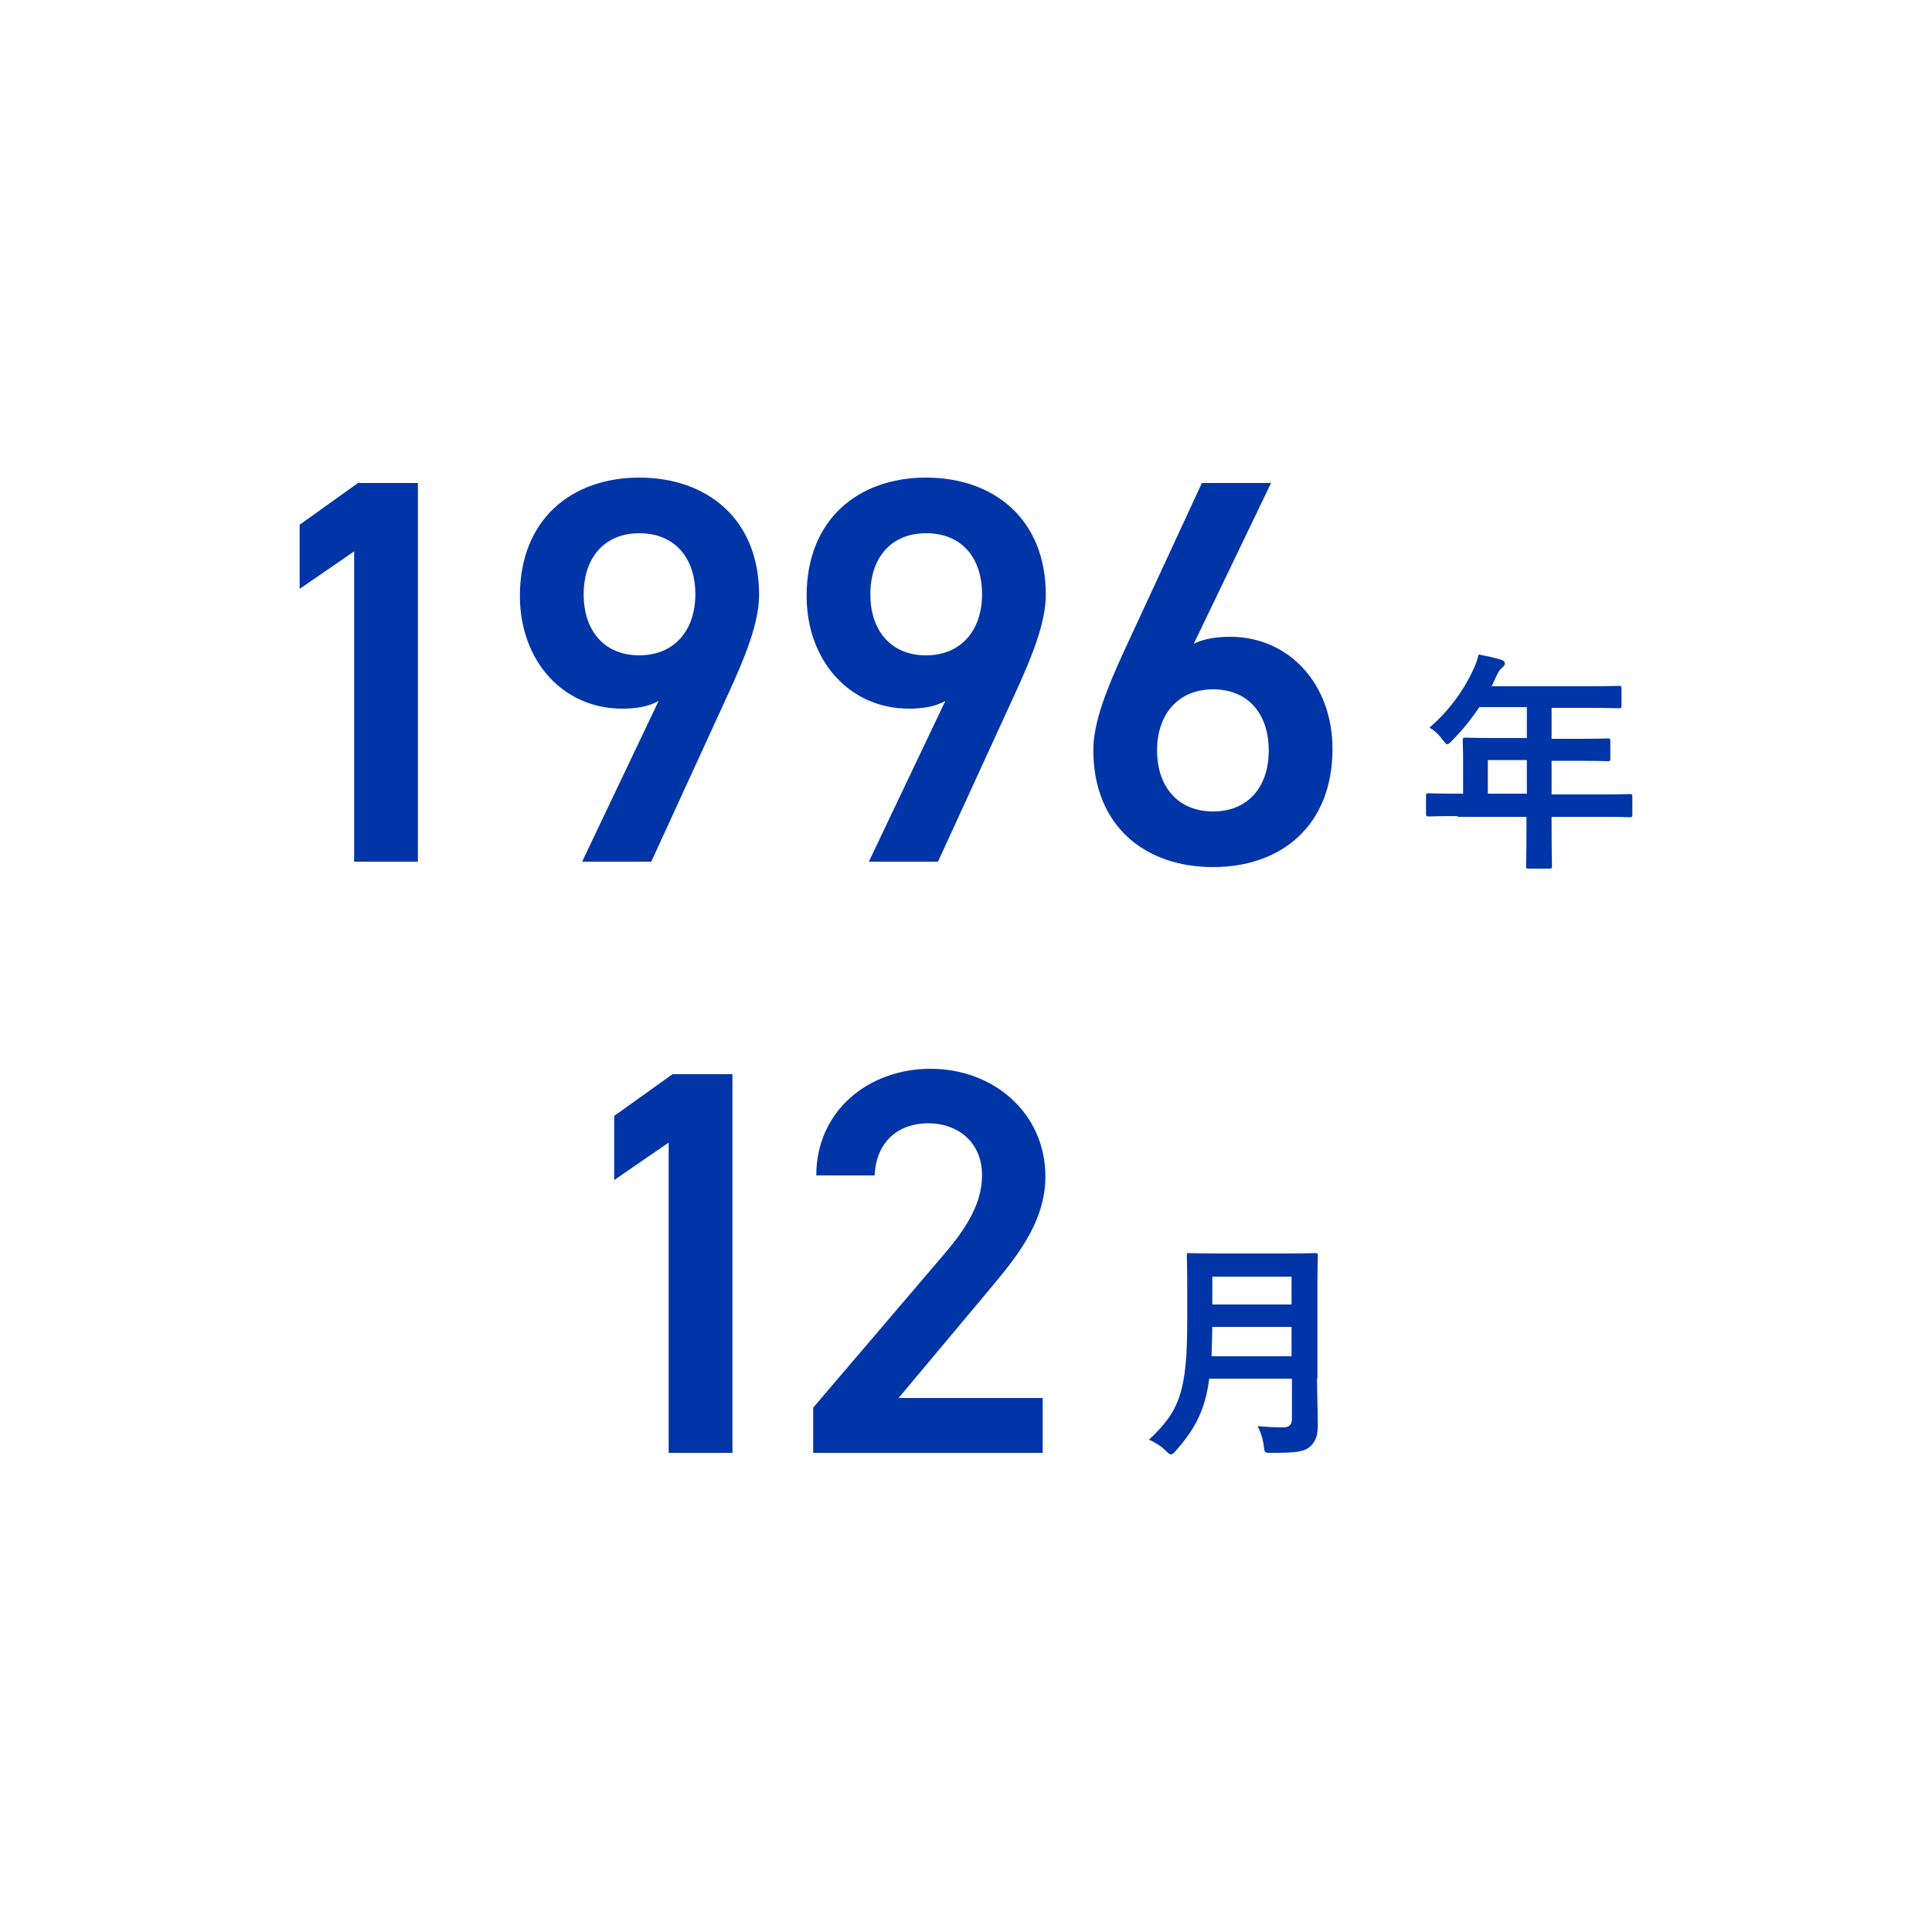
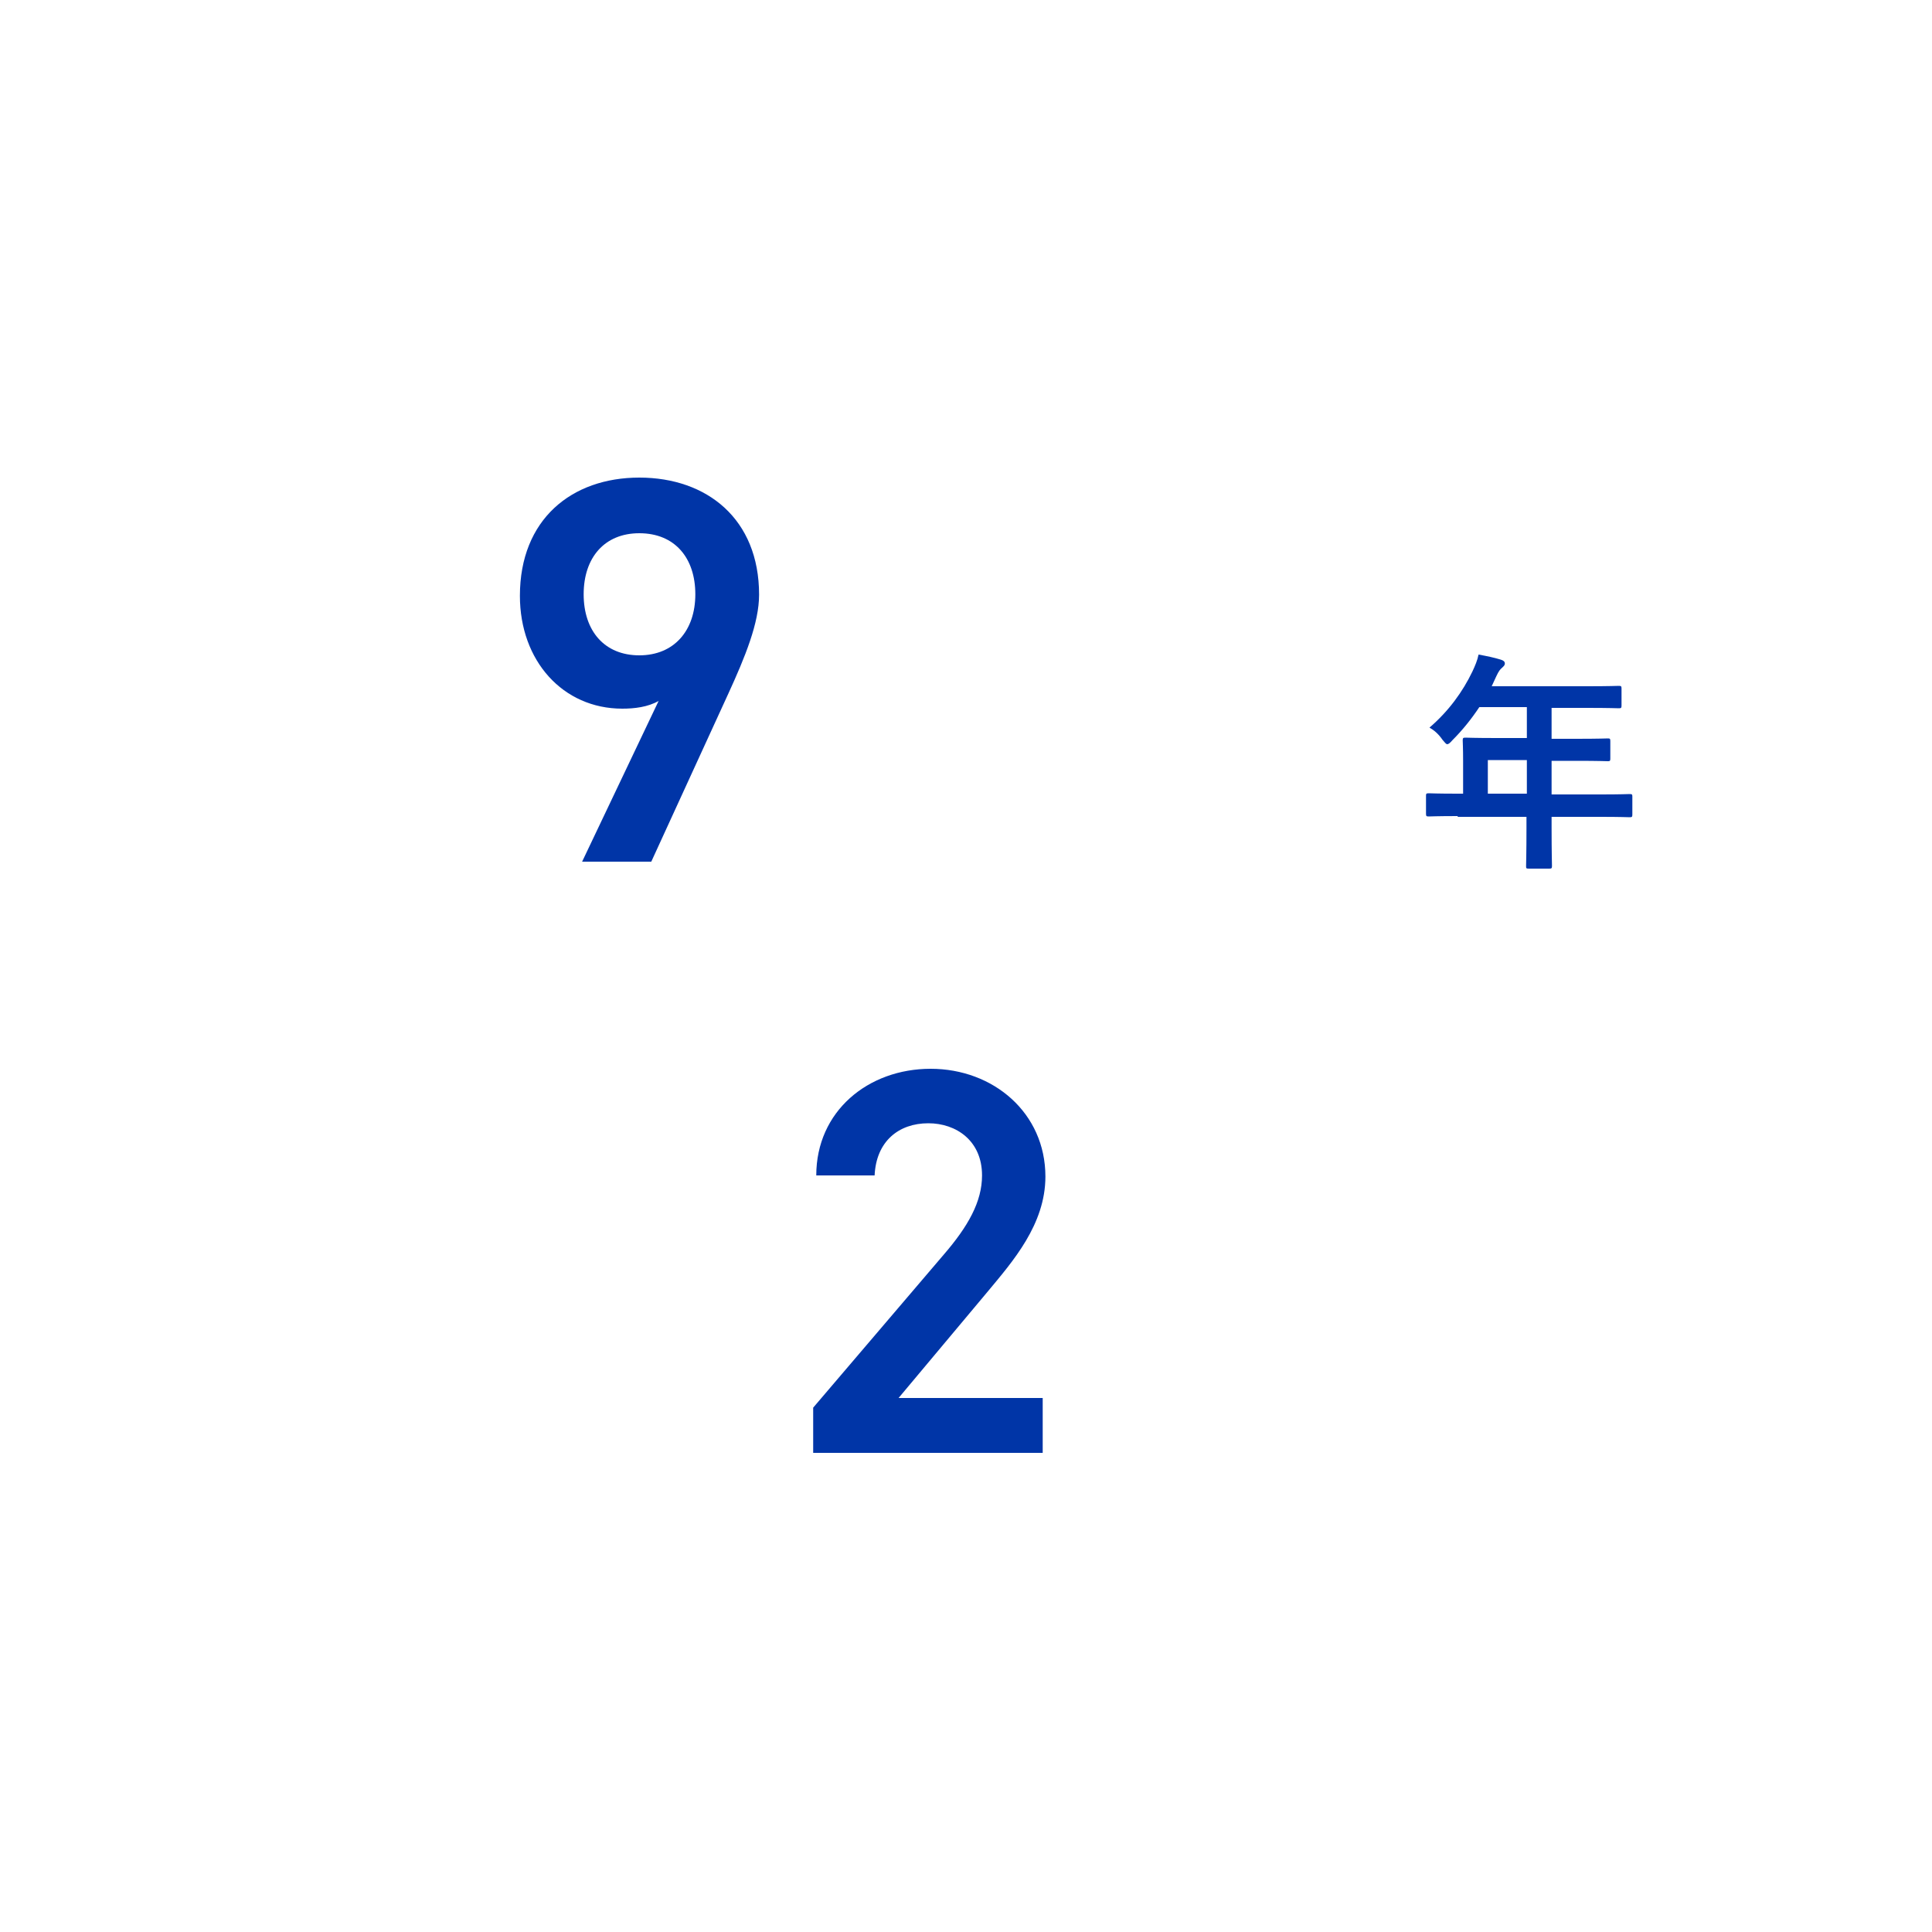
<svg xmlns="http://www.w3.org/2000/svg" id="_旧" data-name="旧" viewBox="0 0 500 500">
  <defs>
    <style> .cls-1 { fill: #0035a7; } </style>
  </defs>
  <g>
    <g>
-       <path class="cls-1" d="M108.15,223h-16.5v-80.3l-14.1,9.7v-16.6l15.1-10.8h15.5v98Z" />
      <path class="cls-1" d="M170.45,181.4c-2.8,1.6-6.3,2-9.4,2-15.4,0-26.5-12.4-26.5-29.2,0-19.8,13.4-30.6,30.9-30.6s31,10.7,31,30.3c0,7.3-3.6,16.1-8,25.7l-19.9,43.4h-17.9l19.8-41.6ZM165.45,138c-9,0-14.4,6.3-14.4,15.8s5.4,15.8,14.4,15.8,14.5-6.4,14.5-15.8-5.3-15.8-14.5-15.8Z" />
-       <path class="cls-1" d="M244.65,181.4c-2.8,1.6-6.3,2-9.4,2-15.4,0-26.5-12.4-26.5-29.2,0-19.8,13.4-30.6,30.9-30.6s31,10.7,31,30.3c0,7.3-3.6,16.1-8,25.7l-19.9,43.4h-17.9l19.8-41.6ZM239.65,138c-9,0-14.4,6.3-14.4,15.8s5.4,15.8,14.4,15.8,14.5-6.4,14.5-15.8-5.2-15.8-14.5-15.8Z" />
-       <path class="cls-1" d="M308.95,166.6c2.8-1.4,6.3-1.8,9.4-1.8,15.4,0,26.5,12.4,26.5,29,0,19.8-13.2,30.6-30.9,30.6s-31-10.7-31-30.3c0-7.3,3.6-16.1,8-25.7l20.1-43.4h17.9l-20,41.6ZM313.95,210c9,0,14.4-6.3,14.4-15.8s-5.4-15.8-14.4-15.8-14.5,6.4-14.5,15.8,5.4,15.8,14.5,15.8Z" />
    </g>
    <path class="cls-1" d="M377.25,211.2c-5.3,0-7.1.1-7.5.1-.6,0-.7-.1-.7-.7v-4.7c0-.5.1-.6.7-.6.4,0,2.2.1,7.5.1h1.4v-8.4c0-3.4-.1-5-.1-5.4,0-.6.1-.7.7-.7.4,0,2.4.1,8.2.1h7.7v-8h-12.3c-2,3-4.3,5.9-7,8.6-.6.7-1,1-1.3,1s-.6-.4-1.2-1.1c-1.1-1.6-2.2-2.5-3.4-3.2,5-4.3,8.6-9.3,11.1-14.5.7-1.5,1.3-2.9,1.6-4.4,2.2.4,4.1.8,5.7,1.3.7.2,1.1.5,1.1,1s-.3.7-.7,1.1c-.5.4-.9.9-1.5,2.2l-1.2,2.6h24.7c5.8,0,7.8-.1,8.2-.1.6,0,.7.1.7.7v4.4c0,.6-.1.7-.7.7-.4,0-2.4-.1-8.2-.1h-9.2v8h6.4c5.9,0,7.8-.1,8.2-.1.5,0,.6.1.6.7v4.5c0,.6-.1.7-.6.7-.4,0-2.3-.1-8.2-.1h-6.4v8.7h12.7c5.3,0,7.1-.1,7.5-.1.6,0,.7.1.7.6v4.7c0,.6-.1.7-.7.7-.4,0-2.2-.1-7.5-.1h-12.7v2.9c0,6.3.1,9.5.1,9.8,0,.6-.1.7-.7.7h-5.3c-.7,0-.7-.1-.7-.7,0-.4.1-3.5.1-9.8v-2.9h-17.8v-.2ZM395.15,205.4v-8.7h-10.1v8.7h10.1Z" />
  </g>
  <g>
    <g>
-       <path class="cls-1" d="M189.55,376h-16.5v-80.3l-14.1,9.7v-16.6l15.1-10.8h15.5v98Z" />
      <path class="cls-1" d="M269.75,376h-59.3v-11.7l33.7-39.5c6.4-7.4,10-13.8,10-20.6,0-9-6.7-13.5-13.9-13.5-7.7,0-13.5,4.7-13.9,13.5h-15.1c0-16.6,13.4-27.6,29.6-27.6s29.7,11.4,29.7,27.9c0,12.4-8.5,22-14.8,29.6l-23.2,27.7h37.3v14.2h-.1Z" />
    </g>
-     <path class="cls-1" d="M340.85,356.7c0,4.1.2,8.7.2,12,0,2.6-.4,4.1-1.9,5.6-1.6,1.4-3.6,1.7-9.9,1.7-1.9,0-2,.1-2.2-1.9-.2-1.7-.9-3.8-1.6-5,2.6.2,4.5.3,6.8.3,1.4,0,2.1-.8,2.1-2.1v-10.5h-21.4c-1.1,8.3-3.7,13-8.6,18.6-.6.7-.9,1-1.3,1s-.7-.3-1.4-1c-1.3-1.3-2.9-2.2-4.3-2.8,7.9-7.4,9.9-12.5,9.9-30.7v-8.8c0-5.1-.1-7.8-.1-8.1,0-.7.1-.7.7-.7.4,0,2.4.1,8,.1h16.6c5.6,0,7.5-.1,7.9-.1.6,0,.7.1.7.7,0,.4-.1,3.1-.1,8.1v23.6h-.1ZM334.25,351v-7.6h-20.5c-.1,2.8-.1,5.3-.2,7.6h20.7ZM313.75,330.4v7.2h20.5v-7.2h-20.5Z" />
  </g>
</svg>